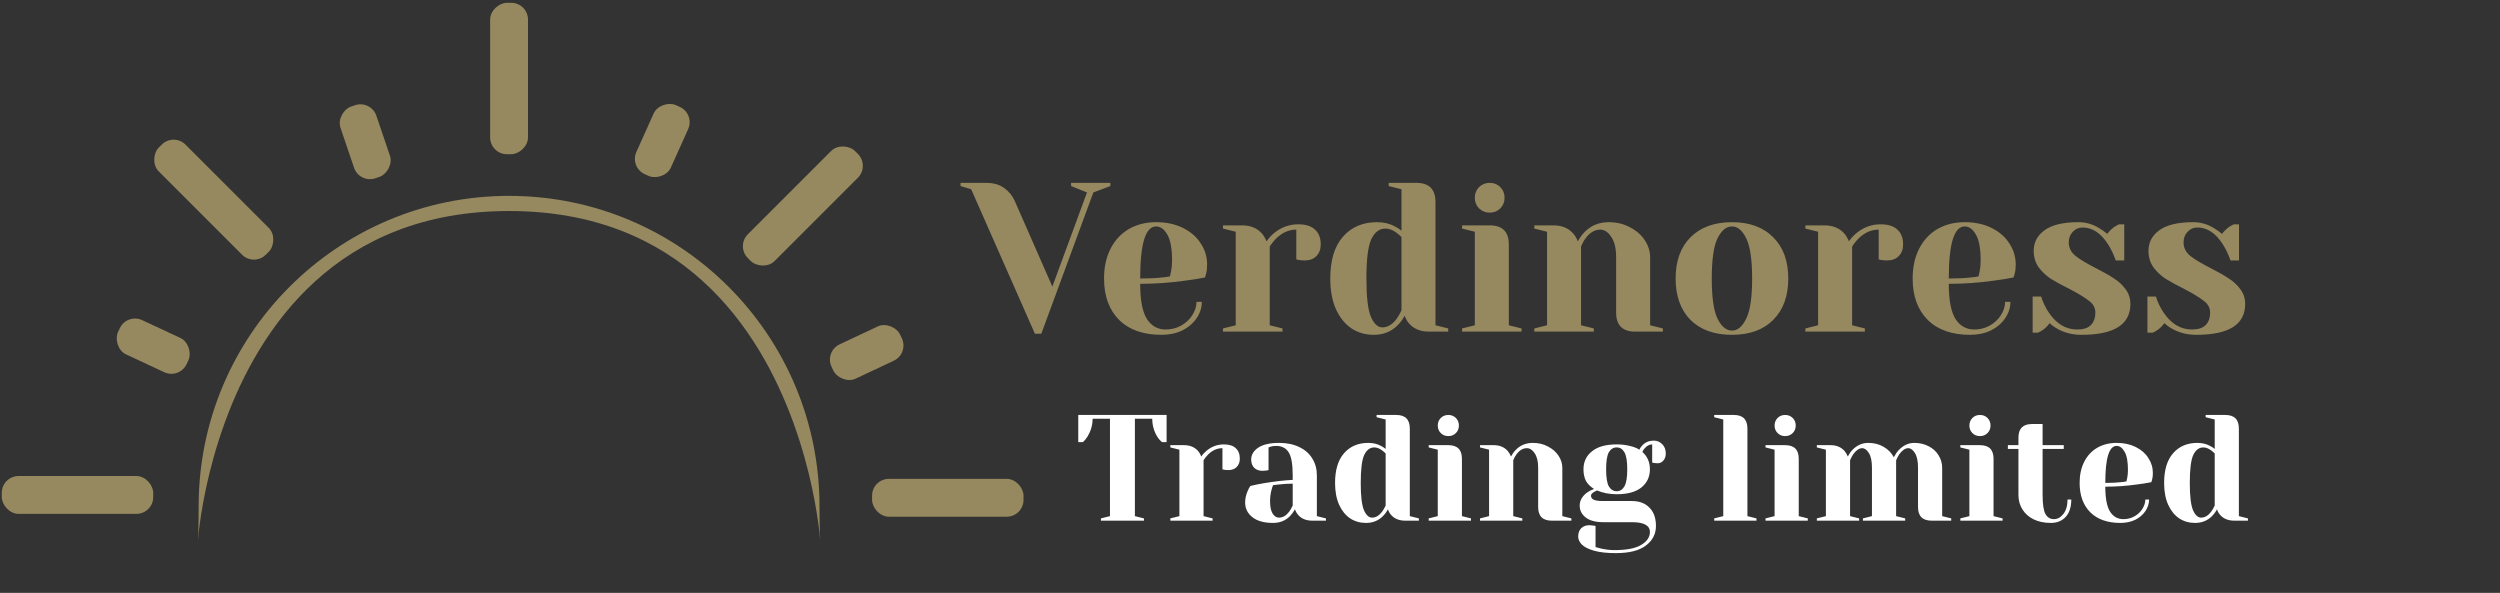
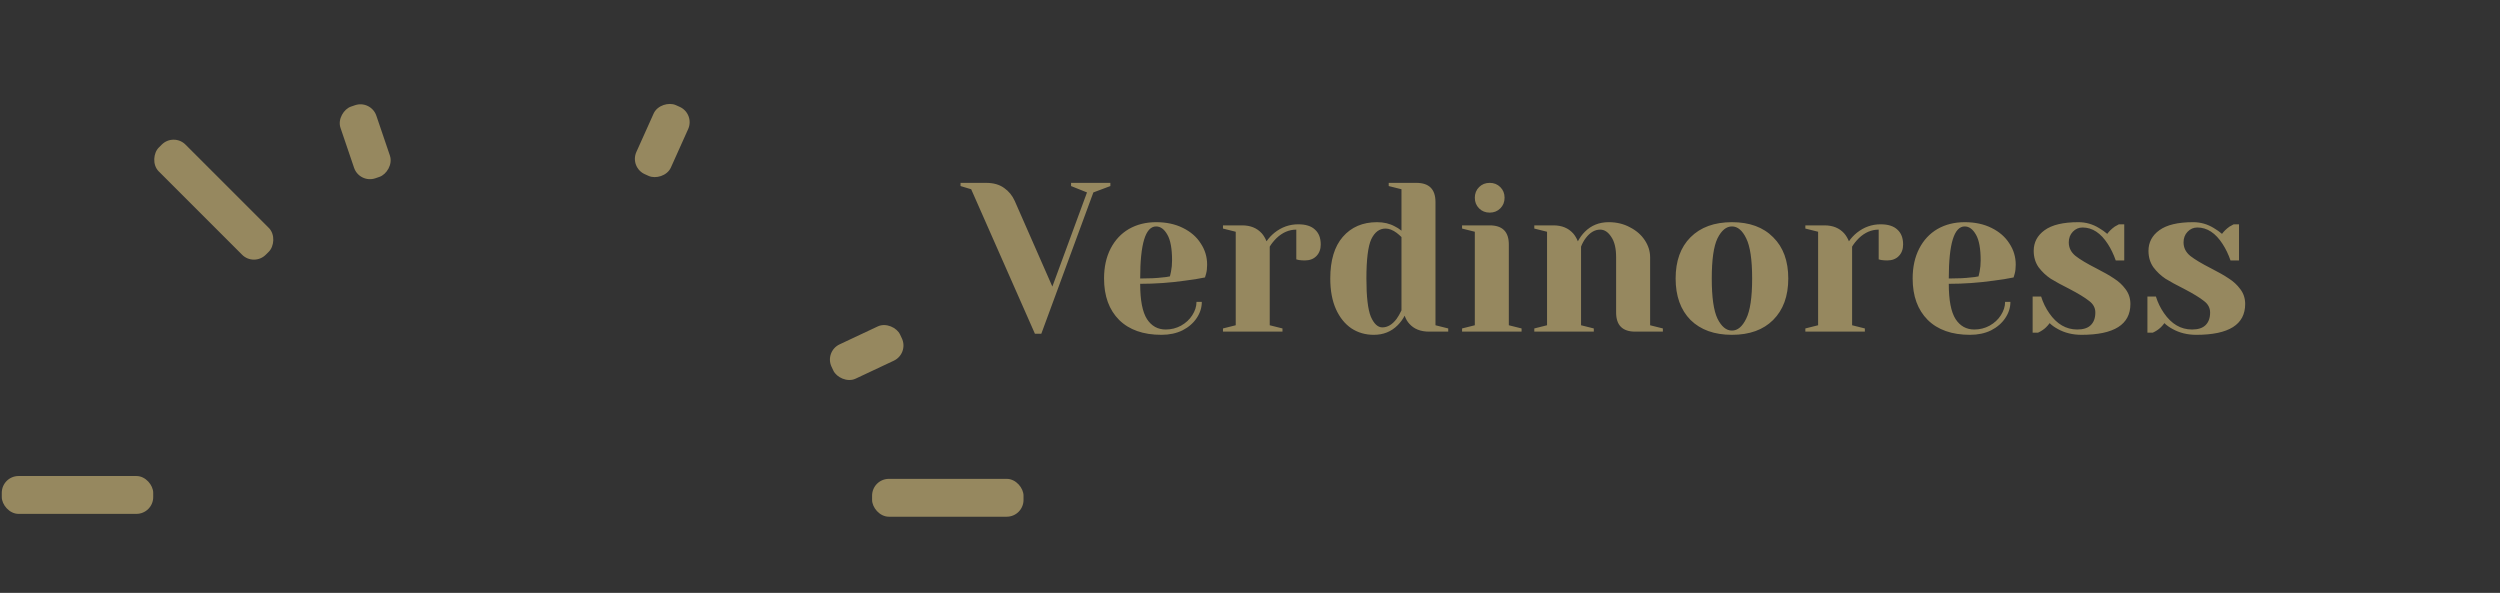
<svg xmlns="http://www.w3.org/2000/svg" width="447" height="106" viewBox="0 0 447 106" fill="none">
  <rect x="0" y="0" width="447" height="106" fill="#333333" stroke="none" />
  <path d="M173.645 33.836L171.745 33.266V32.696H176.305C177.623 32.696 178.699 33 179.535 33.608C180.371 34.191 181.005 34.963 181.435 35.926L188.161 51.24L194.355 34.406L191.505 33.266V32.696H198.535V33.266L195.495 34.406L186.185 59.676H185.045L173.645 33.836ZM207.664 59.866C204.422 59.866 201.901 58.979 200.102 57.206C198.304 55.407 197.404 52.937 197.404 49.796C197.404 47.744 197.797 45.958 198.582 44.438C199.368 42.918 200.457 41.753 201.85 40.942C203.269 40.131 204.89 39.726 206.714 39.726C208.538 39.726 210.134 40.068 211.502 40.752C212.896 41.436 213.96 42.361 214.694 43.526C215.454 44.666 215.834 45.933 215.834 47.326C215.834 47.959 215.771 48.504 215.644 48.96L215.454 49.606C214.365 49.834 213.187 50.024 211.92 50.176C209.26 50.556 206.575 50.746 203.864 50.746C203.864 53.685 204.27 55.787 205.08 57.054C205.891 58.295 207.006 58.916 208.424 58.916C209.412 58.916 210.324 58.688 211.16 58.232C212.022 57.751 212.693 57.13 213.174 56.37C213.681 55.585 213.934 54.787 213.934 53.976H214.884C214.884 54.989 214.58 55.952 213.972 56.864C213.364 57.776 212.516 58.511 211.426 59.068C210.337 59.6 209.083 59.866 207.664 59.866ZM203.864 49.796C205.486 49.796 206.803 49.733 207.816 49.606C208.247 49.581 208.703 49.517 209.184 49.416C209.21 49.289 209.273 49.011 209.374 48.58C209.501 47.947 209.564 47.275 209.564 46.566C209.564 44.463 209.286 42.931 208.728 41.968C208.171 40.98 207.5 40.486 206.714 40.486C204.814 40.486 203.864 43.589 203.864 49.796ZM218.668 58.726L220.948 58.156V41.436L218.668 40.866V40.296H222.088C223.583 40.296 224.761 40.777 225.622 41.74C225.951 42.12 226.23 42.589 226.458 43.146C226.838 42.589 227.307 42.082 227.864 41.626C229.131 40.613 230.549 40.106 232.12 40.106C233.463 40.106 234.463 40.423 235.122 41.056C235.806 41.664 236.148 42.551 236.148 43.716C236.148 44.577 235.882 45.274 235.35 45.806C234.843 46.313 234.159 46.566 233.298 46.566C232.943 46.566 232.589 46.541 232.234 46.49L231.778 46.376V41.056C230.486 41.056 229.308 41.563 228.244 42.576C227.737 43.083 227.332 43.589 227.028 44.096V58.156L229.308 58.726V59.296H218.668V58.726ZM245.643 59.866C244.149 59.866 242.819 59.486 241.653 58.726C240.488 57.941 239.563 56.801 238.879 55.306C238.195 53.786 237.853 51.949 237.853 49.796C237.853 46.553 238.601 44.071 240.095 42.348C241.615 40.6 243.655 39.726 246.213 39.726C247.429 39.726 248.493 39.979 249.405 40.486C249.785 40.663 250.178 40.917 250.583 41.246V33.836L248.303 33.266V32.696H253.243C255.523 32.696 256.663 33.836 256.663 36.116V58.156L258.943 58.726V59.296H255.523C254.003 59.296 252.825 58.827 251.989 57.89C251.635 57.51 251.356 57.029 251.153 56.446C250.824 57.079 250.406 57.649 249.899 58.156C248.759 59.296 247.341 59.866 245.643 59.866ZM247.163 58.536C248.101 58.536 248.949 58.029 249.709 57.016C249.988 56.636 250.279 56.129 250.583 55.496V42.386C250.305 42.107 250.013 41.854 249.709 41.626C249.025 41.119 248.367 40.866 247.733 40.866C246.644 40.866 245.795 41.499 245.187 42.766C244.605 44.033 244.313 46.376 244.313 49.796C244.313 53.064 244.579 55.344 245.111 56.636C245.669 57.903 246.353 58.536 247.163 58.536ZM261.418 58.726L263.698 58.156V41.436L261.418 40.866V40.296H266.358C268.638 40.296 269.778 41.436 269.778 43.716V58.156L272.058 58.726V59.296H261.418V58.726ZM266.358 38.016C265.598 38.016 264.965 37.763 264.458 37.256C263.951 36.749 263.698 36.116 263.698 35.356C263.698 34.596 263.951 33.963 264.458 33.456C264.965 32.949 265.598 32.696 266.358 32.696C267.118 32.696 267.751 32.949 268.258 33.456C268.765 33.963 269.018 34.596 269.018 35.356C269.018 36.116 268.765 36.749 268.258 37.256C267.751 37.763 267.118 38.016 266.358 38.016ZM274.332 58.726L276.612 58.156V41.436L274.332 40.866V40.296H277.752C279.247 40.296 280.425 40.777 281.286 41.74C281.615 42.12 281.894 42.589 282.122 43.146C282.477 42.487 282.895 41.917 283.376 41.436C284.516 40.296 285.935 39.726 287.632 39.726C289.051 39.726 290.317 40.03 291.432 40.638C292.572 41.221 293.459 41.993 294.092 42.956C294.725 43.919 295.042 44.932 295.042 45.996V58.156L297.322 58.726V59.296H292.382C290.102 59.296 288.962 58.156 288.962 55.876V45.996C288.962 44.4 288.671 43.184 288.088 42.348C287.531 41.487 286.872 41.056 286.112 41.056C285.149 41.056 284.288 41.563 283.528 42.576C283.199 43.007 282.92 43.513 282.692 44.096V58.156L284.972 58.726V59.296H274.332V58.726ZM309.673 59.866C306.532 59.866 304.062 58.979 302.263 57.206C300.49 55.407 299.603 52.937 299.603 49.796C299.603 46.655 300.49 44.197 302.263 42.424C304.062 40.625 306.532 39.726 309.673 39.726C312.815 39.726 315.272 40.625 317.045 42.424C318.844 44.197 319.743 46.655 319.743 49.796C319.743 52.937 318.844 55.407 317.045 57.206C315.272 58.979 312.815 59.866 309.673 59.866ZM309.673 59.106C310.687 59.106 311.535 58.397 312.219 56.978C312.929 55.559 313.283 53.165 313.283 49.796C313.283 46.427 312.929 44.033 312.219 42.614C311.535 41.195 310.687 40.486 309.673 40.486C308.66 40.486 307.799 41.195 307.089 42.614C306.405 44.033 306.063 46.427 306.063 49.796C306.063 53.165 306.405 55.559 307.089 56.978C307.799 58.397 308.66 59.106 309.673 59.106ZM322.797 58.726L325.077 58.156V41.436L322.797 40.866V40.296H326.217C327.712 40.296 328.89 40.777 329.751 41.74C330.08 42.12 330.359 42.589 330.587 43.146C330.967 42.589 331.436 42.082 331.993 41.626C333.26 40.613 334.678 40.106 336.249 40.106C337.592 40.106 338.592 40.423 339.251 41.056C339.935 41.664 340.277 42.551 340.277 43.716C340.277 44.577 340.011 45.274 339.479 45.806C338.972 46.313 338.288 46.566 337.427 46.566C337.072 46.566 336.718 46.541 336.363 46.49L335.907 46.376V41.056C334.615 41.056 333.437 41.563 332.373 42.576C331.866 43.083 331.461 43.589 331.157 44.096V58.156L333.437 58.726V59.296H322.797V58.726ZM352.242 59.866C349 59.866 346.479 58.979 344.68 57.206C342.882 55.407 341.982 52.937 341.982 49.796C341.982 47.744 342.375 45.958 343.16 44.438C343.946 42.918 345.035 41.753 346.428 40.942C347.847 40.131 349.468 39.726 351.292 39.726C353.116 39.726 354.712 40.068 356.08 40.752C357.474 41.436 358.538 42.361 359.272 43.526C360.032 44.666 360.412 45.933 360.412 47.326C360.412 47.959 360.349 48.504 360.222 48.96L360.032 49.606C358.943 49.834 357.765 50.024 356.498 50.176C353.838 50.556 351.153 50.746 348.442 50.746C348.442 53.685 348.848 55.787 349.658 57.054C350.469 58.295 351.584 58.916 353.002 58.916C353.99 58.916 354.902 58.688 355.738 58.232C356.6 57.751 357.271 57.13 357.752 56.37C358.259 55.585 358.512 54.787 358.512 53.976H359.462C359.462 54.989 359.158 55.952 358.55 56.864C357.942 57.776 357.094 58.511 356.004 59.068C354.915 59.6 353.661 59.866 352.242 59.866ZM348.442 49.796C350.064 49.796 351.381 49.733 352.394 49.606C352.825 49.581 353.281 49.517 353.762 49.416C353.788 49.289 353.851 49.011 353.952 48.58C354.079 47.947 354.142 47.275 354.142 46.566C354.142 44.463 353.864 42.931 353.306 41.968C352.749 40.98 352.078 40.486 351.292 40.486C349.392 40.486 348.442 43.589 348.442 49.796ZM372.176 59.866C370.605 59.866 369.199 59.524 367.958 58.84C367.35 58.511 366.856 58.156 366.476 57.776C366.071 58.333 365.627 58.764 365.146 59.068C364.918 59.22 364.665 59.359 364.386 59.486H363.436V53.026H364.956C365.285 54.09 365.767 55.078 366.4 55.99C367.743 57.941 369.415 58.916 371.416 58.916C372.48 58.916 373.278 58.663 373.81 58.156C374.367 57.624 374.646 56.864 374.646 55.876C374.646 55.04 374.266 54.343 373.506 53.786C372.771 53.203 371.606 52.494 370.01 51.658C368.642 50.974 367.527 50.366 366.666 49.834C365.83 49.277 365.108 48.593 364.5 47.782C363.917 46.946 363.626 45.971 363.626 44.856C363.626 43.336 364.272 42.107 365.564 41.17C366.881 40.207 368.895 39.726 371.606 39.726C372.949 39.726 374.19 40.081 375.33 40.79C375.887 41.119 376.369 41.461 376.774 41.816C377.103 41.36 377.547 40.929 378.104 40.524C378.535 40.271 378.788 40.131 378.864 40.106H379.814V46.566H378.294C377.914 45.477 377.445 44.501 376.888 43.64C375.621 41.664 374.114 40.676 372.366 40.676C371.682 40.676 371.099 40.929 370.618 41.436C370.137 41.943 369.896 42.576 369.896 43.336C369.896 44.299 370.301 45.109 371.112 45.768C371.923 46.401 373.151 47.136 374.798 47.972C376.141 48.656 377.205 49.264 377.99 49.796C378.801 50.303 379.485 50.936 380.042 51.696C380.625 52.456 380.916 53.343 380.916 54.356C380.916 58.029 378.003 59.866 372.176 59.866ZM392.698 59.866C391.127 59.866 389.721 59.524 388.48 58.84C387.872 58.511 387.378 58.156 386.998 57.776C386.592 58.333 386.149 58.764 385.668 59.068C385.44 59.22 385.186 59.359 384.908 59.486H383.958V53.026H385.478C385.807 54.09 386.288 55.078 386.922 55.99C388.264 57.941 389.936 58.916 391.938 58.916C393.002 58.916 393.8 58.663 394.332 58.156C394.889 57.624 395.168 56.864 395.168 55.876C395.168 55.04 394.788 54.343 394.028 53.786C393.293 53.203 392.128 52.494 390.532 51.658C389.164 50.974 388.049 50.366 387.188 49.834C386.352 49.277 385.63 48.593 385.022 47.782C384.439 46.946 384.148 45.971 384.148 44.856C384.148 43.336 384.794 42.107 386.086 41.17C387.403 40.207 389.417 39.726 392.128 39.726C393.47 39.726 394.712 40.081 395.852 40.79C396.409 41.119 396.89 41.461 397.296 41.816C397.625 41.36 398.068 40.929 398.626 40.524C399.056 40.271 399.31 40.131 399.386 40.106H400.336V46.566H398.816C398.436 45.477 397.967 44.501 397.41 43.64C396.143 41.664 394.636 40.676 392.888 40.676C392.204 40.676 391.621 40.929 391.14 41.436C390.658 41.943 390.418 42.576 390.418 43.336C390.418 44.299 390.823 45.109 391.634 45.768C392.444 46.401 393.673 47.136 395.32 47.972C396.662 48.656 397.726 49.264 398.512 49.796C399.322 50.303 400.006 50.936 400.564 51.696C401.146 52.456 401.438 53.343 401.438 54.356C401.438 58.029 398.524 59.866 392.698 59.866Z" fill="#96885F" />
-   <path d="M196.844 92.689L198.464 92.284V74.869H195.359C195.359 75.967 195.062 77.02 194.468 78.028C194.216 78.442 193.928 78.784 193.604 79.054H192.794V74.194H208.589V79.054H207.779C207.437 78.784 207.14 78.442 206.888 78.028C206.312 77.056 206.024 76.003 206.024 74.869H202.919V92.284L204.539 92.689V93.094H196.844V92.689ZM209.257 92.689L210.877 92.284V80.404L209.257 79.999V79.594H211.687C212.749 79.594 213.586 79.936 214.198 80.62C214.432 80.89 214.63 81.223 214.792 81.619C215.062 81.223 215.395 80.863 215.791 80.539C216.691 79.819 217.699 79.459 218.815 79.459C219.769 79.459 220.48 79.684 220.948 80.134C221.434 80.566 221.677 81.196 221.677 82.024C221.677 82.636 221.488 83.131 221.11 83.509C220.75 83.869 220.264 84.049 219.652 84.049C219.4 84.049 219.148 84.031 218.896 83.995L218.572 83.914V80.134C217.654 80.134 216.817 80.494 216.061 81.214C215.701 81.574 215.413 81.934 215.197 82.294V92.284L216.817 92.689V93.094H209.257V92.689ZM227.626 93.499C226.024 93.499 224.791 93.157 223.927 92.473C223.063 91.789 222.631 90.916 222.631 89.854C222.631 89.152 222.784 88.459 223.09 87.775C223.216 87.451 223.378 87.154 223.576 86.884C224.314 86.704 225.115 86.542 225.979 86.398C227.923 86.074 229.642 85.876 231.136 85.804V84.994C231.136 82.996 230.893 81.619 230.407 80.863C229.921 80.107 229.174 79.729 228.166 79.729C227.788 79.729 227.464 79.774 227.194 79.864L226.816 79.999V84.049L226.465 84.13C226.177 84.166 225.934 84.184 225.736 84.184C225.124 84.184 224.629 84.004 224.251 83.644C223.891 83.266 223.711 82.771 223.711 82.159C223.711 81.331 224.125 80.629 224.953 80.053C225.799 79.477 227.05 79.189 228.706 79.189C230.11 79.189 231.316 79.441 232.324 79.945C233.35 80.431 234.124 81.115 234.646 81.997C235.186 82.861 235.456 83.86 235.456 84.994V92.284L237.076 92.689V93.094H234.646C233.566 93.094 232.729 92.761 232.135 92.095C231.883 91.825 231.685 91.483 231.541 91.069C231.289 91.519 230.992 91.924 230.65 92.284C229.84 93.094 228.832 93.499 227.626 93.499ZM228.706 92.554C229.372 92.554 229.975 92.194 230.515 91.474C230.713 91.204 230.92 90.844 231.136 90.394V86.479C230.308 86.479 229.516 86.524 228.76 86.614C228.202 86.686 227.824 86.731 227.626 86.749C227.536 86.947 227.446 87.217 227.356 87.559C227.176 88.243 227.086 88.918 227.086 89.584C227.086 90.592 227.239 91.339 227.545 91.825C227.851 92.311 228.238 92.554 228.706 92.554ZM244.244 93.499C243.182 93.499 242.237 93.229 241.409 92.689C240.581 92.131 239.924 91.321 239.438 90.259C238.952 89.179 238.709 87.874 238.709 86.344C238.709 84.04 239.24 82.276 240.302 81.052C241.382 79.81 242.831 79.189 244.649 79.189C245.513 79.189 246.269 79.369 246.917 79.729C247.187 79.855 247.466 80.035 247.754 80.269V75.004L246.134 74.599V74.194H249.644C251.264 74.194 252.074 75.004 252.074 76.624V92.284L253.694 92.689V93.094H251.264C250.184 93.094 249.347 92.761 248.753 92.095C248.501 91.825 248.303 91.483 248.159 91.069C247.925 91.519 247.628 91.924 247.268 92.284C246.458 93.094 245.45 93.499 244.244 93.499ZM245.324 92.554C245.99 92.554 246.593 92.194 247.133 91.474C247.331 91.204 247.538 90.844 247.754 90.394V81.079C247.556 80.881 247.349 80.701 247.133 80.539C246.647 80.179 246.179 79.999 245.729 79.999C244.955 79.999 244.352 80.449 243.92 81.349C243.506 82.249 243.299 83.914 243.299 86.344C243.299 88.666 243.488 90.286 243.866 91.204C244.262 92.104 244.748 92.554 245.324 92.554ZM255.452 92.689L257.072 92.284V80.404L255.452 79.999V79.594H258.962C260.582 79.594 261.392 80.404 261.392 82.024V92.284L263.012 92.689V93.094H255.452V92.689ZM258.962 77.974C258.422 77.974 257.972 77.794 257.612 77.434C257.252 77.074 257.072 76.624 257.072 76.084C257.072 75.544 257.252 75.094 257.612 74.734C257.972 74.374 258.422 74.194 258.962 74.194C259.502 74.194 259.952 74.374 260.312 74.734C260.672 75.094 260.852 75.544 260.852 76.084C260.852 76.624 260.672 77.074 260.312 77.434C259.952 77.794 259.502 77.974 258.962 77.974ZM264.628 92.689L266.248 92.284V80.404L264.628 79.999V79.594H267.058C268.12 79.594 268.957 79.936 269.569 80.62C269.803 80.89 270.001 81.223 270.163 81.619C270.415 81.151 270.712 80.746 271.054 80.404C271.864 79.594 272.872 79.189 274.078 79.189C275.086 79.189 275.986 79.405 276.778 79.837C277.588 80.251 278.218 80.8 278.668 81.484C279.118 82.168 279.343 82.888 279.343 83.644V92.284L280.963 92.689V93.094H277.453C275.833 93.094 275.023 92.284 275.023 90.664V83.644C275.023 82.51 274.816 81.646 274.402 81.052C274.006 80.44 273.538 80.134 272.998 80.134C272.314 80.134 271.702 80.494 271.162 81.214C270.928 81.52 270.73 81.88 270.568 82.294V92.284L272.188 92.689V93.094H264.628V92.689ZM288.929 98.899C287.327 98.899 286.022 98.755 285.014 98.467C284.006 98.179 283.277 97.81 282.827 97.36C282.395 96.91 282.179 96.433 282.179 95.929C282.179 95.317 282.359 94.822 282.719 94.444C283.097 94.084 283.592 93.904 284.204 93.904C284.348 93.904 284.609 93.931 284.987 93.985L285.284 94.039V97.819C285.5 97.891 285.842 97.981 286.31 98.089C287.138 98.269 287.921 98.359 288.659 98.359C290.855 98.359 292.457 98.044 293.465 97.414C294.491 96.802 295.004 96.037 295.004 95.119C295.004 93.949 293.924 93.364 291.764 93.364H286.634C285.284 93.364 284.249 93.085 283.529 92.527C282.809 91.969 282.449 91.258 282.449 90.394C282.449 89.53 282.872 88.765 283.718 88.099C284.06 87.847 284.492 87.622 285.014 87.424C284.348 87.01 283.862 86.524 283.556 85.966C283.268 85.39 283.124 84.706 283.124 83.914C283.124 82.582 283.628 81.511 284.636 80.701C285.644 79.873 287.12 79.459 289.064 79.459C289.91 79.459 290.684 79.549 291.386 79.729C292.106 79.891 292.682 80.116 293.114 80.404C293.258 80.098 293.447 79.828 293.681 79.594C294.221 79.054 294.887 78.784 295.679 78.784C296.291 78.784 296.804 79 297.218 79.432C297.632 79.846 297.839 80.395 297.839 81.079C297.839 81.601 297.695 82.024 297.407 82.348C297.137 82.672 296.786 82.834 296.354 82.834C296.156 82.834 295.931 82.816 295.679 82.78L295.409 82.699V79.459C294.941 79.459 294.5 79.684 294.086 80.134C293.924 80.296 293.78 80.521 293.654 80.809C294.554 81.601 295.004 82.636 295.004 83.914C295.004 85.246 294.5 86.326 293.492 87.154C292.484 87.964 291.008 88.369 289.064 88.369C287.768 88.369 286.598 88.144 285.554 87.694L285.014 87.964C284.834 88.072 284.699 88.18 284.609 88.288C284.519 88.378 284.474 88.495 284.474 88.639C284.474 88.945 284.627 89.179 284.933 89.341C285.257 89.503 285.824 89.584 286.634 89.584H291.764C293.114 89.584 294.167 89.98 294.923 90.772C295.697 91.546 296.084 92.635 296.084 94.039C296.084 95.479 295.481 96.649 294.275 97.549C293.087 98.449 291.305 98.899 288.929 98.899ZM289.064 87.829C289.658 87.829 290.117 87.541 290.441 86.965C290.783 86.389 290.954 85.372 290.954 83.914C290.954 82.456 290.783 81.439 290.441 80.863C290.117 80.287 289.658 79.999 289.064 79.999C288.47 79.999 288.002 80.287 287.66 80.863C287.336 81.439 287.174 82.456 287.174 83.914C287.174 85.372 287.336 86.389 287.66 86.965C288.002 87.541 288.47 87.829 289.064 87.829ZM306.499 92.689L308.119 92.284V75.004L306.499 74.599V74.194H310.009C311.629 74.194 312.439 75.004 312.439 76.624V92.284L314.059 92.689V93.094H306.499V92.689ZM315.675 92.689L317.295 92.284V80.404L315.675 79.999V79.594H319.185C320.805 79.594 321.615 80.404 321.615 82.024V92.284L323.235 92.689V93.094H315.675V92.689ZM319.185 77.974C318.645 77.974 318.195 77.794 317.835 77.434C317.475 77.074 317.295 76.624 317.295 76.084C317.295 75.544 317.475 75.094 317.835 74.734C318.195 74.374 318.645 74.194 319.185 74.194C319.725 74.194 320.175 74.374 320.535 74.734C320.895 75.094 321.075 75.544 321.075 76.084C321.075 76.624 320.895 77.074 320.535 77.434C320.175 77.794 319.725 77.974 319.185 77.974ZM324.851 92.689L326.471 92.284V80.404L324.851 79.999V79.594H327.281C328.343 79.594 329.18 79.936 329.792 80.62C330.026 80.89 330.224 81.223 330.386 81.619C330.656 81.115 330.944 80.71 331.25 80.404C332.06 79.594 332.987 79.189 334.031 79.189C335.075 79.189 335.993 79.423 336.785 79.891C337.577 80.341 338.189 80.962 338.621 81.754C338.891 81.232 339.179 80.809 339.485 80.485C340.313 79.621 341.24 79.189 342.266 79.189C343.22 79.189 344.075 79.387 344.831 79.783C345.605 80.179 346.199 80.719 346.613 81.403C347.045 82.087 347.261 82.834 347.261 83.644V92.284L348.881 92.689V93.094H345.371C343.751 93.094 342.941 92.284 342.941 90.664V83.644C342.941 82.474 342.761 81.601 342.401 81.025C342.041 80.431 341.636 80.134 341.186 80.134C340.664 80.134 340.133 80.494 339.593 81.214C339.377 81.556 339.188 81.916 339.026 82.294V92.284L340.646 92.689V93.094H333.086V92.689L334.706 92.284V83.644C334.706 82.474 334.526 81.601 334.166 81.025C333.806 80.431 333.401 80.134 332.951 80.134C332.429 80.134 331.898 80.494 331.358 81.214C331.142 81.556 330.953 81.916 330.791 82.294V92.284L332.411 92.689V93.094H324.851V92.689ZM350.506 92.689L352.126 92.284V80.404L350.506 79.999V79.594H354.016C355.636 79.594 356.446 80.404 356.446 82.024V92.284L358.066 92.689V93.094H350.506V92.689ZM354.016 77.974C353.476 77.974 353.026 77.794 352.666 77.434C352.306 77.074 352.126 76.624 352.126 76.084C352.126 75.544 352.306 75.094 352.666 74.734C353.026 74.374 353.476 74.194 354.016 74.194C354.556 74.194 355.006 74.374 355.366 74.734C355.726 75.094 355.906 75.544 355.906 76.084C355.906 76.624 355.726 77.074 355.366 77.434C355.006 77.794 354.556 77.974 354.016 77.974ZM366.702 93.499C365.514 93.499 364.479 93.283 363.597 92.851C362.733 92.419 362.067 91.825 361.599 91.069C361.131 90.313 360.897 89.458 360.897 88.504V80.269H359.007V79.594H360.897V78.244C360.897 76.624 361.707 75.814 363.327 75.814H365.217V79.594H368.997V80.269H365.217V88.504C365.217 90.16 365.388 91.294 365.73 91.906C366.072 92.518 366.576 92.824 367.242 92.824C367.89 92.824 368.457 92.509 368.943 91.879C369.429 91.249 369.672 90.394 369.672 89.314H370.347C370.347 90.646 370.014 91.681 369.348 92.419C368.682 93.139 367.8 93.499 366.702 93.499ZM379.127 93.499C376.823 93.499 375.032 92.869 373.754 91.609C372.476 90.331 371.837 88.576 371.837 86.344C371.837 84.886 372.116 83.617 372.674 82.537C373.232 81.457 374.006 80.629 374.996 80.053C376.004 79.477 377.156 79.189 378.452 79.189C379.748 79.189 380.882 79.432 381.854 79.918C382.844 80.404 383.6 81.061 384.122 81.889C384.662 82.699 384.932 83.599 384.932 84.589C384.932 85.039 384.887 85.426 384.797 85.75L384.662 86.209C383.888 86.371 383.051 86.506 382.151 86.614C380.261 86.884 378.353 87.019 376.427 87.019C376.427 89.107 376.715 90.601 377.291 91.501C377.867 92.383 378.659 92.824 379.667 92.824C380.369 92.824 381.017 92.662 381.611 92.338C382.223 91.996 382.7 91.555 383.042 91.015C383.402 90.457 383.582 89.89 383.582 89.314H384.257C384.257 90.034 384.041 90.718 383.609 91.366C383.177 92.014 382.574 92.536 381.8 92.932C381.026 93.31 380.135 93.499 379.127 93.499ZM376.427 86.344C377.579 86.344 378.515 86.299 379.235 86.209C379.541 86.191 379.865 86.146 380.207 86.074C380.225 85.984 380.27 85.786 380.342 85.48C380.432 85.03 380.477 84.553 380.477 84.049C380.477 82.555 380.279 81.466 379.883 80.782C379.487 80.08 379.01 79.729 378.452 79.729C377.102 79.729 376.427 81.934 376.427 86.344ZM392.48 93.499C391.418 93.499 390.473 93.229 389.645 92.689C388.817 92.131 388.16 91.321 387.674 90.259C387.188 89.179 386.945 87.874 386.945 86.344C386.945 84.04 387.476 82.276 388.538 81.052C389.618 79.81 391.067 79.189 392.885 79.189C393.749 79.189 394.505 79.369 395.153 79.729C395.423 79.855 395.702 80.035 395.99 80.269V75.004L394.37 74.599V74.194H397.88C399.5 74.194 400.31 75.004 400.31 76.624V92.284L401.93 92.689V93.094H399.5C398.42 93.094 397.583 92.761 396.989 92.095C396.737 91.825 396.539 91.483 396.395 91.069C396.161 91.519 395.864 91.924 395.504 92.284C394.694 93.094 393.686 93.499 392.48 93.499ZM393.56 92.554C394.226 92.554 394.829 92.194 395.369 91.474C395.567 91.204 395.774 90.844 395.99 90.394V81.079C395.792 80.881 395.585 80.701 395.369 80.539C394.883 80.179 394.415 79.999 393.965 79.999C393.191 79.999 392.588 80.449 392.156 81.349C391.742 82.249 391.535 83.914 391.535 86.344C391.535 88.666 391.724 90.286 392.102 91.204C392.498 92.104 392.984 92.554 393.56 92.554Z" fill="white" />
-   <path d="M146.527 90.527C146.527 121.182 152.619 37.729 91.022 37.729C29.424 37.729 35.516 121.182 35.516 90.527C35.516 59.872 60.367 35.022 91.022 35.022C121.676 35.022 146.527 59.872 146.527 90.527Z" fill="#96885F" />
  <rect x="0.318" y="85.112" width="27.076" height="6.769" rx="3" fill="#96885F" />
  <rect x="31.044" y="23.733" width="27.076" height="6.769" rx="3" transform="rotate(45 31.044 23.733)" fill="#96885F" />
-   <rect x="94.406" y="0.5" width="27.076" height="6.769" rx="3" transform="rotate(90 94.406 0.5)" fill="#96885F" />
-   <rect x="155.519" y="29.655" width="27.076" height="6.769" rx="3" transform="rotate(135 155.519 29.655)" fill="#96885F" />
  <rect x="183.006" y="92.388" width="27.076" height="6.769" rx="3" transform="rotate(180 183.006 92.388)" fill="#96885F" />
-   <rect x="22.689" y="55.967" width="13.538" height="6.769" rx="3" transform="rotate(25 22.689 55.967)" fill="#96885F" />
  <rect x="66.326" y="17.845" width="13.538" height="6.769" rx="3" transform="rotate(71.231 66.326 17.845)" fill="#96885F" />
  <rect x="124.274" y="20.339" width="13.538" height="6.769" rx="3" transform="rotate(114.191 124.274 20.339)" fill="#96885F" />
  <rect x="162.531" y="63.215" width="13.538" height="6.769" rx="3" transform="rotate(154.81 162.531 63.215)" fill="#96885F" />
</svg>